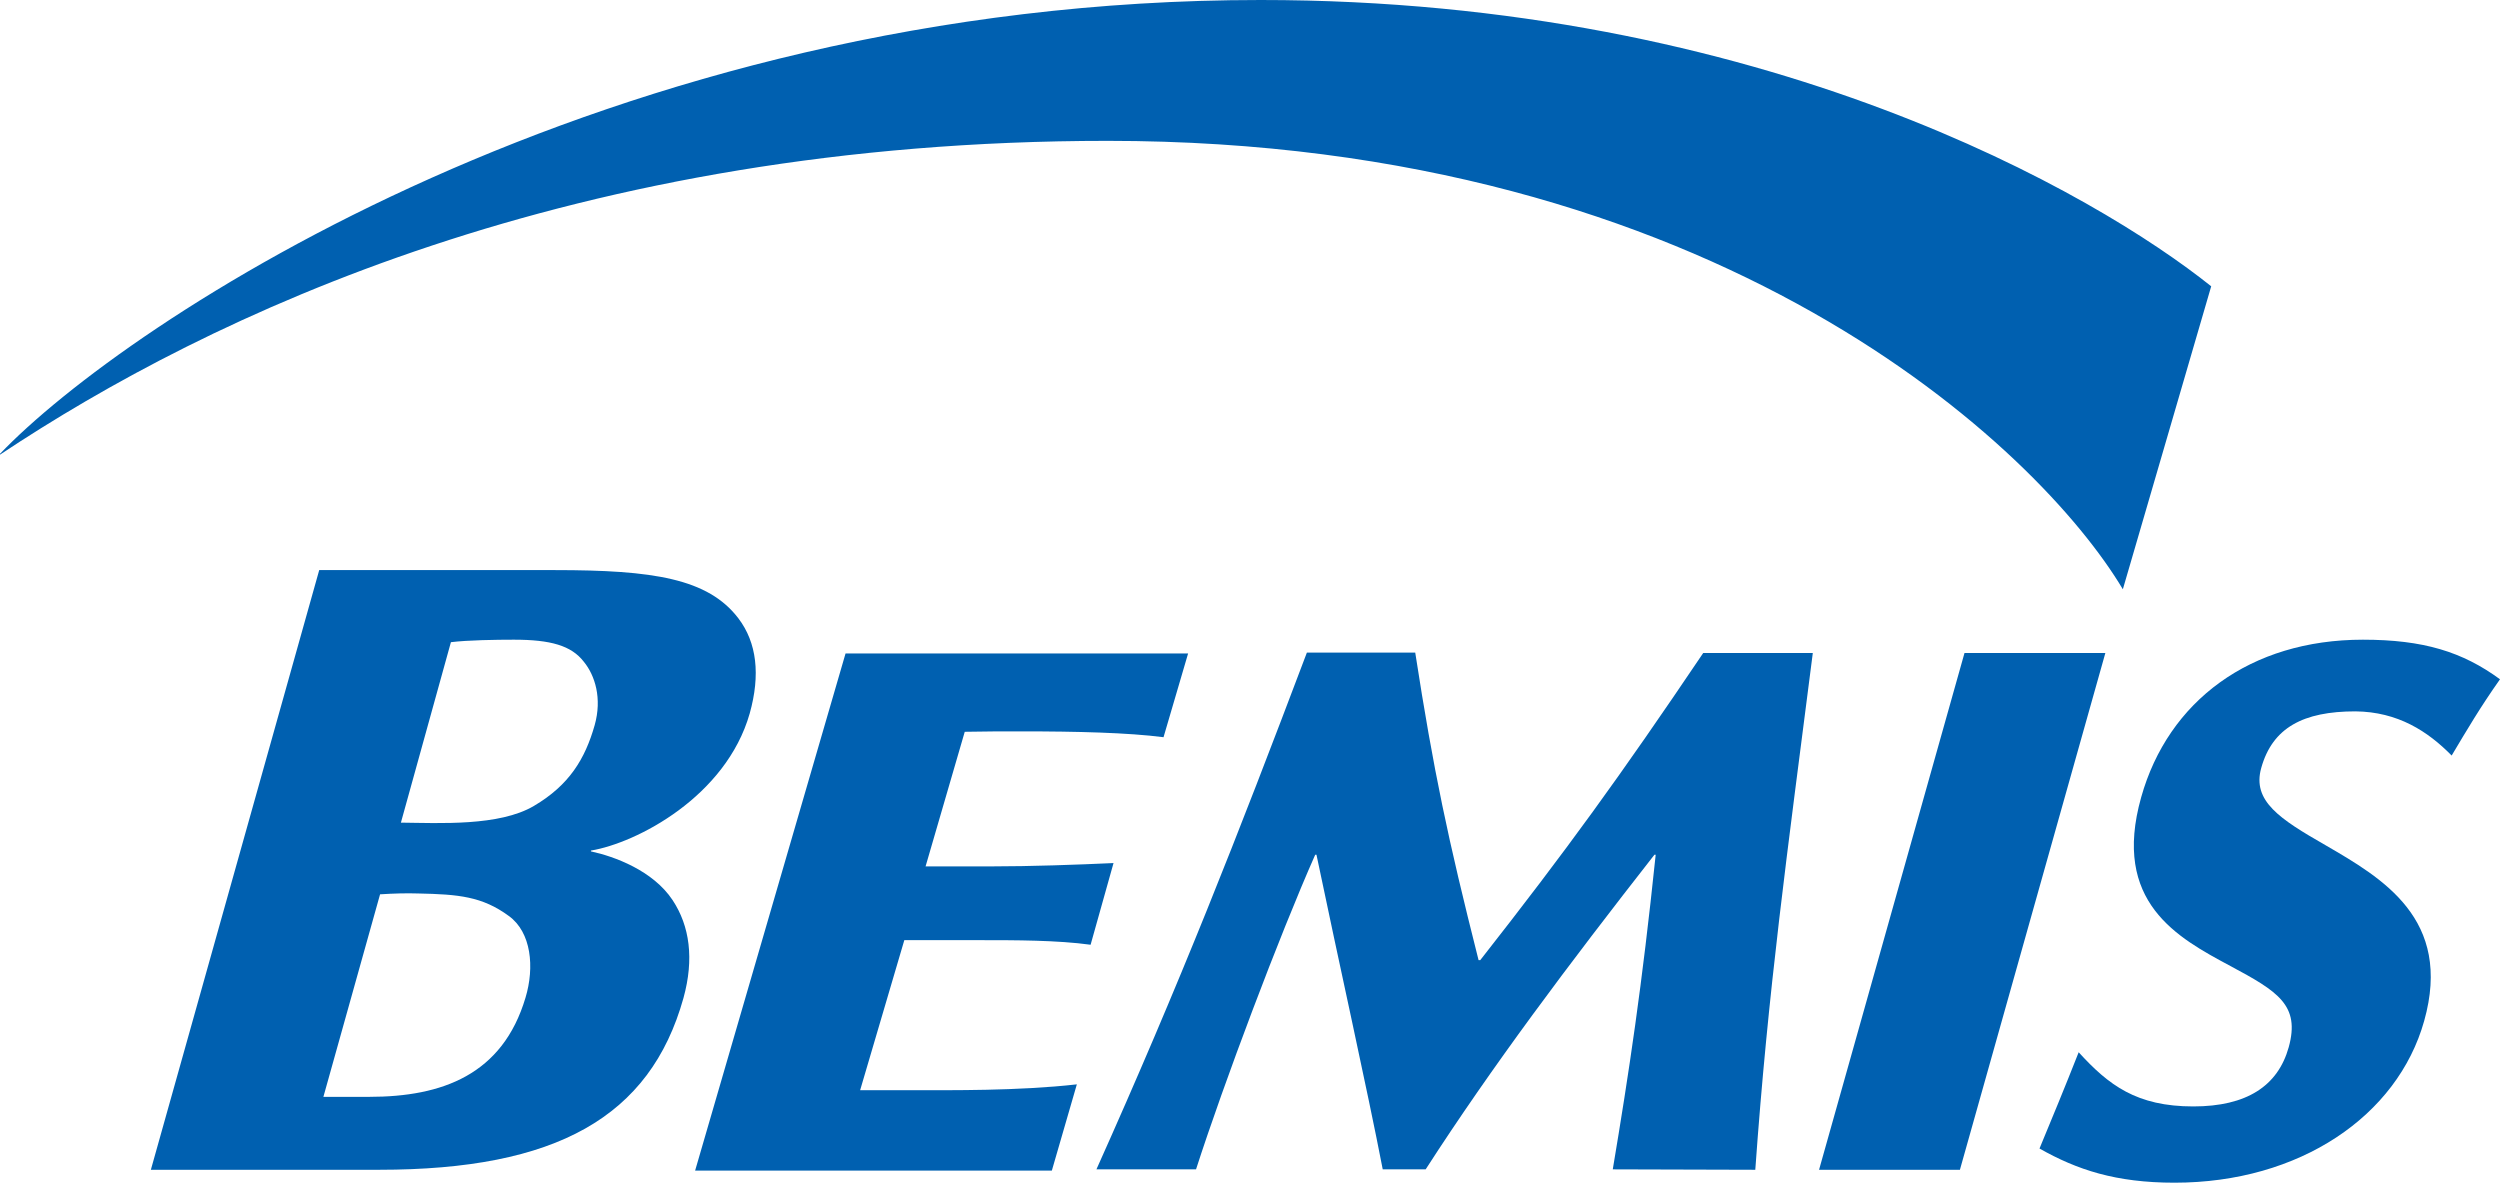
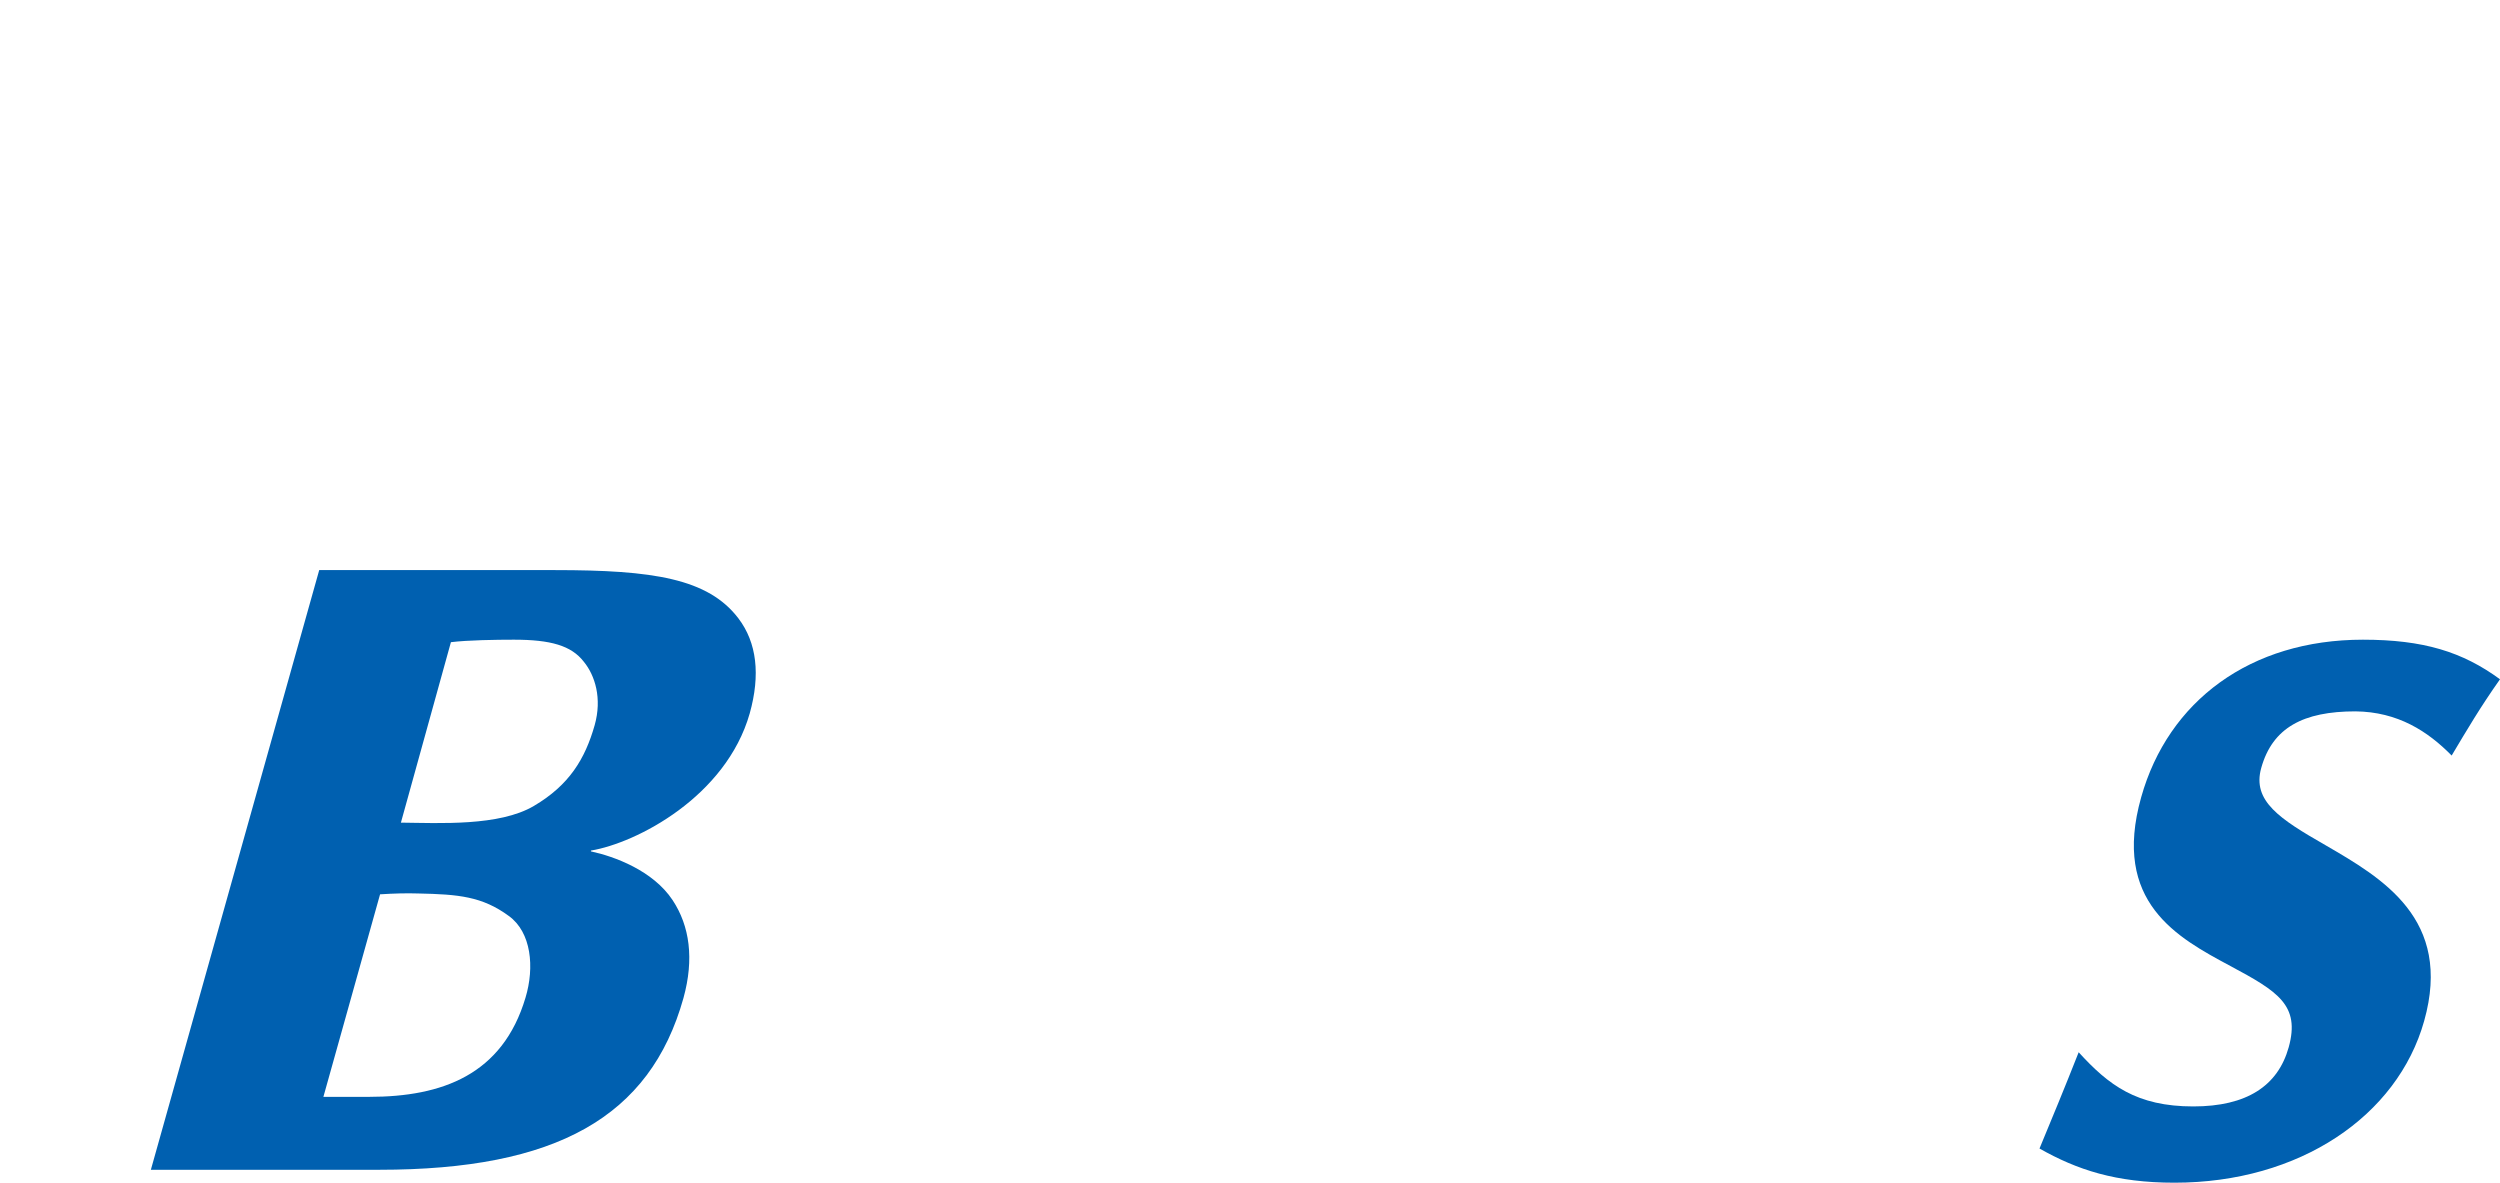
<svg xmlns="http://www.w3.org/2000/svg" xmlns:ns1="http://sodipodi.sourceforge.net/DTD/sodipodi-0.dtd" xmlns:ns2="http://www.inkscape.org/namespaces/inkscape" version="1.1" id="layer" x="0px" y="0px" viewBox="0 0 599.9 283.8" xml:space="preserve" ns1:docname="bemis-logo.svg" width="599.9" height="283.8" ns2:version="0.92.4 (5da689c313, 2019-01-14)">
  <defs id="defs3763" />
  <ns1:namedview pagecolor="#ffffff" bordercolor="#666666" borderopacity="1" objecttolerance="10" gridtolerance="10" guidetolerance="10" ns2:pageopacity="0" ns2:pageshadow="2" ns2:window-width="1920" ns2:window-height="1018" id="namedview3761" showgrid="false" ns2:zoom="1.3052147" ns2:cx="305.3" ns2:cy="198.8926" ns2:window-x="-8" ns2:window-y="-8" ns2:window-maximized="1" ns2:current-layer="layer" />
  <style type="text/css" id="style3740">
	.st0{fill:#0060B0;}
</style>
  <g id="g3758" transform="translate(-20.7,-179.8)">
    <g id="g3756">
      <g id="g3754">
-         <path class="st0" d="m 279.1,440 c -14,1.6 -30.8,1.4 -39,1.4 h -13 l 10.6,-36 H 256 c 8.3,0 18.4,0 26.4,1.1 l 5.5,-19.6 c -8.6,0.4 -19.9,0.8 -29.3,0.8 h -15.8 l 9.4,-32.3 c 4.9,-0.1 8.9,-0.1 13.9,-0.1 12.8,0 25.3,0.3 33.8,1.4 l 5.9,-20.1 h -82.2 l -36.1,124.1 h 85.6" id="path3742" ns2:connector-curvature="0" style="fill:#0060b0" />
-         <path class="st0" d="m 441.9,460.5 c 3.1,-43.4 7.6,-75.5 13.8,-124 h -26.3 c -20.1,29.8 -32.8,47.3 -53.5,73.7 h -0.4 c -7.4,-29.3 -10.8,-45.4 -15.2,-73.8 h -26 c -16.7,44.2 -30.5,79.4 -50.5,124 h 23.9 c 6.6,-20.5 20,-56.1 28.6,-75.5 h 0.3 c 5.3,25.5 12.2,56.3 15.9,75.5 h 10.3 c 16,-24.8 34.1,-48.9 54.9,-75.5 h 0.3 c -3.3,31.7 -6.4,52.2 -10.3,75.5" id="path3744" ns2:connector-curvature="0" style="fill:#0060b0" />
-         <polyline class="st0" points="491,460.5 525.9,336.5 492.1,336.5 457.2,460.5    " id="polyline3746" style="fill:#0060b0" />
        <path class="st0" d="m 609,361.1 c 3.7,-6.2 6.8,-11.5 11.6,-18.3 -9,-6.6 -18.4,-9.5 -32.9,-9.5 -27,0 -46.7,14.7 -53.2,37.8 -7.1,25.2 8.7,33.7 21.4,40.5 11.4,6.1 16.8,9.4 14,19.5 -2.6,9.3 -10.1,14.2 -22.9,14.2 -13.6,0 -20.3,-5.1 -27.5,-13 -3.3,8.4 -6.5,16.1 -9.4,23.1 9,5.1 18.3,8.2 32.4,8.2 30,0 53.5,-16 59.9,-38.8 6.9,-24.5 -10.1,-34.3 -23.7,-42.2 -11,-6.3 -17.6,-10.6 -15.4,-18.5 2.7,-9.7 10.1,-13.6 22.6,-13.6 10.2,0.1 17.4,4.8 23.1,10.6" id="path3748" ns2:connector-curvature="0" style="fill:#0060b0" />
        <path class="st0" d="m 111.7,460.5 c 42.4,0 65,-12.6 73,-41.2 2.6,-9.4 1.5,-17.3 -2.6,-23.5 -4.7,-7.1 -14,-10.5 -19.6,-11.7 v -0.2 c 10.9,-1.8 32.4,-12.9 38.1,-32.9 2.6,-9.3 1.7,-17 -2.7,-22.8 -7.3,-9.6 -20.5,-11.6 -44,-11.6 H 97.3 L 56.9,460.5 m 72,-126.6 c 4,-0.5 10.9,-0.6 15.1,-0.6 8.8,0 13.8,1.4 16.8,5.3 2.7,3.3 4.4,8.8 2.6,15.2 -2.3,8.1 -6.1,14.4 -14.6,19.4 -8.3,4.9 -22.6,4.1 -31.9,4 z m -17,60.5 c 3.2,-0.2 6.3,-0.3 9.2,-0.2 9.6,0.2 15.3,0.7 21.7,5.4 5.4,3.9 6.2,12.3 4,19.6 -5.5,18.5 -20,23.8 -37.5,23.8 h -11 z" id="path3750" ns2:connector-curvature="0" style="fill:#0060b0" />
-         <path class="st0" d="m 323.2,179.8 c 121,0 200.7,46.8 228.1,68.7 l -21.2,72.7 C 510,287.5 432.9,213.6 286.5,213.6 158.3,213.6 70.9,255.5 20.7,288.9 v -0.2 C 50.6,257.4 165.9,179.8 323.2,179.8" id="path3752" ns2:connector-curvature="0" style="fill:#0060b0" />
      </g>
    </g>
  </g>
</svg>